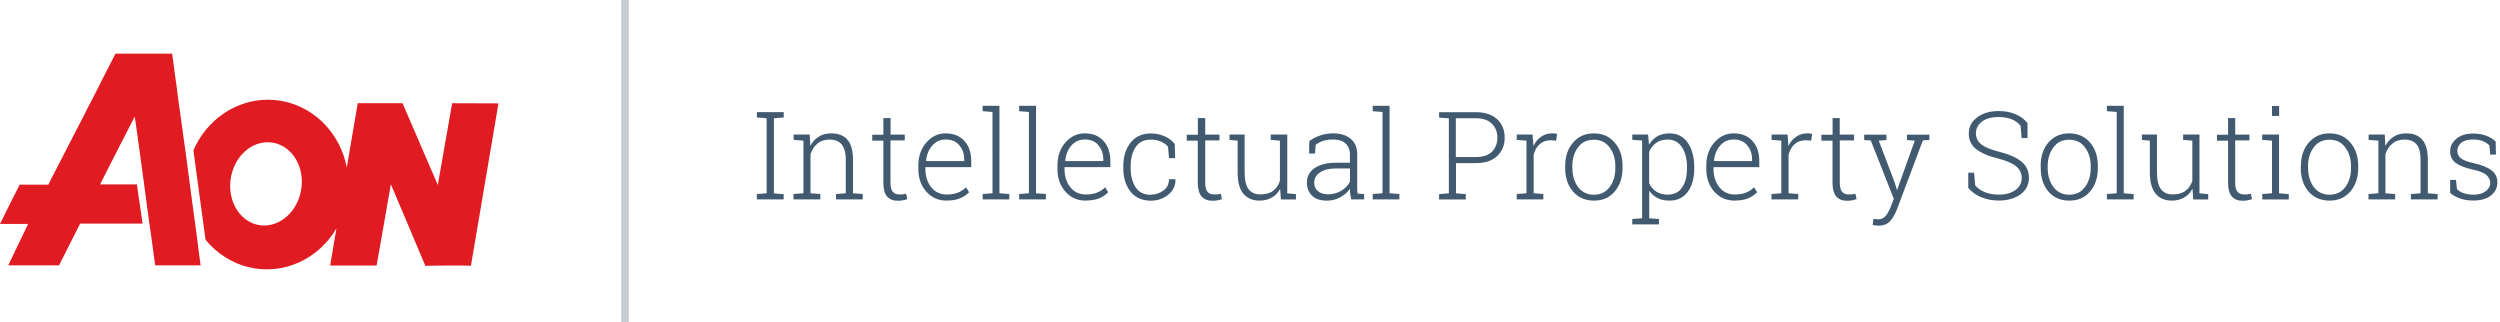
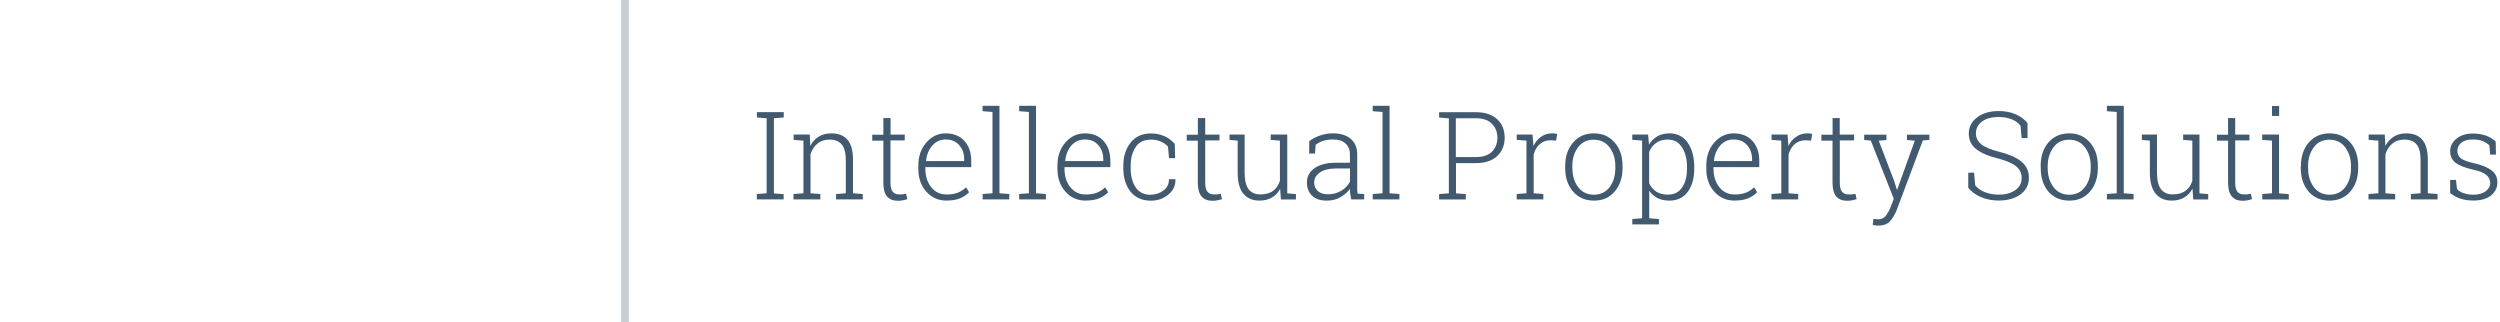
<svg xmlns="http://www.w3.org/2000/svg" width="326" height="42" fill="none">
  <path fill="#425A70" d="M98.7 15.32v-.7h3.5v.7l-1.28.1v9.8l1.27.1V26h-3.5v-.7l1.28-.1v-9.78l-1.27-.1zM103.5 25.3l1.27-.1v-6.86l-1.28-.1v-.7h2.1l.08 1.48c.27-.52.63-.92 1.1-1.2.46-.3 1-.43 1.63-.43.93 0 1.63.27 2.1.83.5.56.73 1.43.73 2.62v4.36l1.27.1v.7h-3.48v-.7l1.27-.1v-4.34c0-.97-.2-1.65-.56-2.06-.36-.4-.87-.6-1.54-.6-.65 0-1.2.18-1.6.53-.42.34-.7.8-.9 1.37v5.1l1.28.1v.7h-3.5v-.7zM116.13 15.38v2.17h1.85v.76h-1.86v5.52c0 .55.1.95.3 1.18.2.23.47.34.8.34.16 0 .3 0 .44 0 .15-.03.32-.05.5-.08l.15.7c-.15.06-.34.1-.57.15-.22.05-.44.06-.67.06-.6 0-1.06-.18-1.4-.56-.32-.37-.48-.97-.48-1.78v-5.5h-1.45v-.77h1.45v-2.17h.94zM123.44 26.16c-1.06 0-1.94-.38-2.64-1.16-.7-.78-1.05-1.77-1.05-2.98v-.43c0-1.2.35-2.22 1.04-3 .7-.8 1.53-1.2 2.5-1.2 1.05 0 1.86.32 2.46.98.6.65.9 1.53.9 2.62v.8h-5.98v.22c0 .95.25 1.75.76 2.4.5.63 1.17.95 2 .95.58 0 1.07-.08 1.48-.24.4-.16.77-.4 1.06-.7l.4.65c-.32.33-.72.6-1.2.8-.5.2-1.07.28-1.74.28zm-.13-7.97c-.67 0-1.26.25-1.73.78s-.74 1.2-.82 2l.02.03h4.95v-.23c0-.73-.22-1.35-.65-1.84-.43-.5-1.02-.74-1.76-.74zM128.13 14.5v-.7h2.2v11.4l1.28.1v.7h-3.47v-.7l1.28-.1V14.6l-1.27-.1zM132.9 14.5v-.7h2.2v11.4l1.28.1v.7h-3.48v-.7l1.27-.1V14.6l-1.27-.1zM141.58 26.16c-1.06 0-1.95-.38-2.64-1.16-.7-.78-1.05-1.77-1.05-2.98v-.43c0-1.2.34-2.22 1.03-3 .7-.8 1.54-1.2 2.52-1.2 1.04 0 1.86.32 2.45.98.6.65.9 1.53.9 2.62v.8h-5.98v.22c0 .95.25 1.75.76 2.4.5.63 1.17.95 2 .95.58 0 1.07-.08 1.48-.24.4-.16.77-.4 1.06-.7l.4.65c-.32.33-.72.6-1.2.8-.5.2-1.07.28-1.74.28zm-.13-7.97c-.68 0-1.26.25-1.74.78-.46.53-.73 1.2-.8 2V21h4.96v-.23c0-.73-.22-1.35-.65-1.84-.42-.5-1-.74-1.75-.74zM150.07 25.38c.62 0 1.17-.18 1.64-.54.5-.35.72-.84.72-1.47h.83l.02.04c.02.8-.3 1.45-.94 1.98-.65.52-1.4.78-2.26.78-1.15 0-2.03-.4-2.66-1.18-.62-.8-.94-1.8-.94-3.04v-.33c0-1.22.32-2.23.95-3.02.64-.8 1.52-1.2 2.66-1.2.65 0 1.25.13 1.8.38.53.24.97.58 1.3 1l.05 1.84h-.8l-.13-1.5c-.25-.28-.57-.5-.94-.66-.37-.17-.8-.25-1.27-.25-.9 0-1.58.3-2 .96-.44.65-.66 1.46-.66 2.45v.34c0 1 .22 1.82.65 2.47.43.65 1.1.98 2.02.98zM157.16 15.38v2.17h1.86v.76h-1.86v5.52c0 .55.1.95.3 1.18.2.23.46.34.8.34.15 0 .3 0 .44 0 .14-.03.3-.05.5-.08l.14.7c-.16.06-.35.1-.57.15-.23.05-.45.06-.68.06-.6 0-1.06-.18-1.4-.56-.32-.37-.5-.97-.5-1.78v-5.5h-1.44v-.77h1.45v-2.17h.96zM166.95 24.6c-.26.5-.63.9-1.1 1.16-.45.27-1 .4-1.62.4-.9 0-1.58-.3-2.1-.9-.5-.6-.74-1.54-.74-2.8v-4.12l-1.06-.1v-.7H162.3v4.92c0 1.03.18 1.77.52 2.22.36.45.86.67 1.5.67.7 0 1.28-.15 1.7-.47.4-.3.7-.74.88-1.3v-5.24l-1.2-.1v-.7H167.86v7.67l1.13.1v.7h-1.96l-.1-1.4zM176.2 26c-.06-.3-.1-.53-.13-.74-.03-.2-.04-.42-.04-.64-.3.45-.73.8-1.25 1.1-.52.3-1.1.44-1.76.44-.83 0-1.47-.2-1.92-.64-.45-.42-.68-1-.68-1.73 0-.8.34-1.4 1-1.87.68-.46 1.6-.7 2.74-.7h1.87v-1.1c0-.6-.2-1.08-.6-1.43-.37-.34-.9-.5-1.6-.5-.48 0-.9.05-1.3.18-.38.13-.7.3-.97.52l-.08 1.13h-.77l.02-1.62c.4-.3.86-.54 1.4-.73.54-.2 1.13-.28 1.74-.28.93 0 1.68.23 2.25.7.58.48.86 1.16.86 2.04v4.16c0 .17 0 .34 0 .5.02.15.04.3.06.46l.85.05v.7h-1.67zm-3.07-.66c.67 0 1.27-.16 1.78-.47.53-.32.9-.72 1.13-1.2v-1.7h-1.88c-.85 0-1.53.17-2.04.52-.5.34-.75.78-.75 1.32 0 .45.16.82.47 1.1.32.28.75.42 1.3.42zM179 14.5v-.7h2.2v11.4l1.28.1v.7H179v-.7l1.28-.1V14.6l-1.27-.1zM192.44 14.63c1.2 0 2.12.3 2.77.9.67.6 1 1.42 1 2.42s-.33 1.8-1 2.42c-.64.6-1.56.9-2.75.9h-2.6v3.94l1.28.1v.7h-3.48v-.7l1.27-.1v-9.78l-1.27-.1v-.7h4.8zm-2.6 5.85h2.6c.94 0 1.65-.24 2.12-.7.47-.5.7-1.1.7-1.82 0-.73-.23-1.33-.7-1.8-.47-.5-1.17-.74-2.12-.74h-2.6v5.06zM199.84 17.55l.12 1.4v.1c.24-.52.57-.92.98-1.2.4-.3.9-.46 1.47-.46.13 0 .25 0 .36.02.1.02.2.04.28.06l-.13.87-.68-.05c-.6 0-1.07.17-1.45.5-.38.33-.65.8-.8 1.36v5.05l1.26.1v.7h-3.47v-.7l1.27-.1v-6.86l-1.27-.1v-.7H199.83zM204.1 21.65c0-1.25.34-2.27 1.03-3.06.68-.8 1.58-1.2 2.7-1.2 1.14 0 2.04.4 2.72 1.2.7.78 1.03 1.8 1.03 3.05v.26c0 1.26-.34 2.28-1.03 3.08-.67.8-1.57 1.18-2.7 1.18-1.13 0-2.04-.4-2.72-1.18-.7-.8-1.03-1.82-1.03-3.07v-.25zm.94.26c0 1 .25 1.8.74 2.48.5.66 1.2 1 2.07 1 .87 0 1.55-.34 2.05-1 .5-.67.74-1.5.74-2.47v-.25c0-.97-.25-1.78-.75-2.45-.5-.68-1.2-1-2.06-1-.88 0-1.56.32-2.06 1-.5.67-.74 1.48-.74 2.45v.26zM212.85 18.24v-.7h2.06l.12 1.32c.3-.47.65-.83 1.1-1.1.44-.24.97-.37 1.57-.37 1 0 1.8.4 2.37 1.2.57.82.86 1.9.86 3.24V22c0 1.27-.3 2.28-.86 3.04-.57.75-1.36 1.12-2.37 1.12-.6 0-1.1-.1-1.56-.33-.44-.23-.8-.55-1.08-.97v3.6l1.27.1v.7h-3.48v-.7l1.28-.1V18.33l-1.28-.1zm7.14 3.6c0-1.07-.22-1.94-.65-2.62-.43-.68-1.05-1.02-1.87-1.02-.63 0-1.15.15-1.54.46-.4.3-.7.68-.88 1.16v4.06c.2.47.52.83.92 1.1.4.26.9.4 1.5.4.83 0 1.45-.3 1.87-.93.43-.6.64-1.43.64-2.44v-.16zM226.2 26.16c-1.07 0-1.95-.38-2.65-1.16-.7-.78-1.05-1.77-1.05-2.98v-.43c0-1.2.35-2.22 1.04-3 .7-.8 1.54-1.2 2.52-1.2 1.04 0 1.85.32 2.45.98.6.65.9 1.53.9 2.62v.8h-5.97v.22c0 .95.25 1.75.76 2.4.5.63 1.17.95 2 .95.57 0 1.06-.08 1.47-.24.4-.16.77-.4 1.06-.7l.4.65c-.32.33-.72.6-1.2.8-.5.2-1.07.28-1.74.28zm-.14-7.97c-.7 0-1.27.25-1.74.78s-.74 1.2-.82 2l.02.03h4.95v-.23c0-.73-.22-1.35-.65-1.84-.43-.5-1.02-.74-1.76-.74zM233.1 17.55l.1 1.4v.1c.25-.52.58-.92 1-1.2.4-.3.9-.46 1.46-.46.12 0 .24 0 .35.02.12.02.22.04.3.06l-.14.87-.7-.05c-.58 0-1.06.17-1.44.5-.38.33-.65.8-.8 1.36v5.05l1.26.1v.7H231v-.7l1.28-.1v-6.86l-1.27-.1v-.7h2.08zM239.9 15.38v2.17h1.87v.76h-1.86v5.52c0 .55.1.95.3 1.18.2.23.47.34.8.34.16 0 .3 0 .44 0 .15-.03.32-.05.5-.08l.15.7c-.17.06-.36.1-.58.15-.23.05-.45.06-.68.06-.6 0-1.05-.18-1.4-.56-.3-.37-.48-.97-.48-1.78v-5.5h-1.45v-.77h1.46v-2.17h.95zM251.6 18.24l-.86.07-3.4 9.05c-.23.57-.5 1.06-.86 1.46-.35.4-.86.6-1.53.6-.1 0-.25 0-.4-.02-.16-.03-.27-.05-.35-.08l.1-.78c.07 0 .17.02.3.03.15.02.25.03.3.03.42 0 .74-.15.98-.43.24-.3.45-.66.64-1.12l.43-1.13-3-7.6-.86-.06v-.7h2.9v.7l-1 .08 2.06 5.4.3 1h.04l2.3-6.4-1.02-.08v-.7h2.92v.7zM264.38 18h-.76l-.14-1.6c-.28-.36-.66-.64-1.14-.84-.5-.2-1.06-.3-1.7-.3-.94 0-1.68.2-2.2.6-.52.4-.78.92-.78 1.52 0 .58.23 1.05.7 1.44.47.38 1.3.72 2.45 1 1.24.32 2.17.74 2.8 1.27.64.52.96 1.23.96 2.1 0 .9-.37 1.62-1.1 2.16-.75.54-1.7.8-2.84.8-.8 0-1.57-.14-2.27-.43-.7-.28-1.26-.7-1.7-1.22v-1.98h.76l.15 1.66c.34.4.78.7 1.32.9.53.2 1.12.3 1.75.3.9 0 1.62-.2 2.17-.6.55-.4.82-.92.82-1.57 0-.6-.23-1.1-.7-1.5-.45-.4-1.26-.75-2.4-1.05-1.26-.3-2.2-.72-2.84-1.22-.64-.5-.96-1.17-.96-2.02 0-.86.36-1.57 1.1-2.12.72-.55 1.66-.82 2.8-.82.84 0 1.58.14 2.22.43.66.28 1.17.67 1.54 1.15V18zM266.1 21.65c0-1.25.33-2.27 1-3.06.7-.8 1.6-1.2 2.72-1.2 1.13 0 2.04.4 2.72 1.2.68.78 1.02 1.8 1.02 3.05v.26c0 1.26-.34 2.28-1.02 3.08-.68.8-1.58 1.18-2.7 1.18-1.14 0-2.05-.4-2.73-1.18-.67-.8-1-1.82-1-3.07v-.25zm.92.26c0 1 .25 1.8.75 2.48.5.66 1.18 1 2.07 1 .87 0 1.55-.34 2.04-1 .5-.67.75-1.5.75-2.47v-.25c0-.97-.25-1.78-.75-2.45-.5-.68-1.2-1-2.06-1-.88 0-1.56.32-2.05 1-.5.67-.75 1.48-.75 2.45v.26zM274.74 14.5v-.7h2.2v11.4l1.28.1v.7h-3.48v-.7l1.28-.1V14.6l-1.28-.1zM285.9 24.6c-.26.5-.62.9-1.1 1.16-.45.27-1 .4-1.6.4-.9 0-1.6-.3-2.1-.9-.5-.6-.76-1.54-.76-2.8v-4.12l-1.04-.1v-.7H281.27v4.92c0 1.03.18 1.77.53 2.22.35.45.85.67 1.5.67.7 0 1.27-.15 1.68-.47.43-.3.72-.74.9-1.3v-5.24l-1.2-.1v-.7h2.13v7.67l1.14.1v.7H286l-.1-1.4zM291.47 15.38v2.17h1.86v.76h-1.86v5.52c0 .55.1.95.3 1.18.2.23.47.34.8.34.15 0 .3 0 .44 0 .15-.03.32-.05.5-.08l.15.7c-.16.06-.35.1-.57.15-.23.05-.45.06-.67.06-.6 0-1.05-.18-1.38-.56-.33-.37-.5-.97-.5-1.78v-5.5h-1.45v-.77h1.45v-2.17h.95zM295 25.3l1.27-.1v-6.86l-1.28-.1v-.7h2.2v7.67l1.27.1v.7H295v-.7zm2.2-10.18h-.93v-1.3h.93v1.3zM300.04 21.65c0-1.25.34-2.27 1.02-3.06.7-.8 1.6-1.2 2.7-1.2 1.14 0 2.05.4 2.73 1.2.67.78 1.02 1.8 1.02 3.05v.26c0 1.26-.35 2.28-1.03 3.08-.7.8-1.6 1.18-2.7 1.18-1.15 0-2.06-.4-2.74-1.18-.68-.8-1.02-1.82-1.02-3.07v-.25zm.94.26c0 1 .24 1.8.74 2.48.5.66 1.18 1 2.07 1 .86 0 1.54-.34 2.04-1 .5-.67.74-1.5.74-2.47v-.25c0-.97-.25-1.78-.75-2.45-.5-.68-1.18-1-2.06-1-.87 0-1.56.32-2.05 1-.5.67-.74 1.48-.74 2.45v.26zM308.87 25.3l1.27-.1v-6.86l-1.27-.1v-.7h2.1l.08 1.48c.28-.52.64-.92 1.1-1.2.46-.3 1-.43 1.64-.43.9 0 1.6.27 2.08.83.48.56.72 1.43.72 2.62v4.36l1.27.1v.7h-3.48v-.7l1.26-.1v-4.34c0-.97-.18-1.65-.54-2.06-.36-.4-.88-.6-1.54-.6s-1.2.18-1.6.53c-.42.34-.72.8-.9 1.37v5.1l1.27.1v.7h-3.48v-.7zM325.48 20.16h-.76l-.1-1.2c-.25-.24-.54-.43-.9-.57-.36-.14-.76-.2-1.23-.2-.7 0-1.2.14-1.55.43-.33.3-.5.64-.5 1.03 0 .4.14.72.43.97.3.26.9.48 1.77.67 1 .23 1.76.54 2.26.93.5.38.76.9.76 1.57 0 .7-.3 1.28-.86 1.72-.57.43-1.32.64-2.26.64-.63 0-1.2-.08-1.7-.25-.52-.17-.96-.42-1.34-.74v-1.7h.76l.13 1.2c.24.25.56.44.94.55.38.12.78.18 1.2.18.68 0 1.2-.15 1.6-.45.4-.3.6-.66.6-1.08 0-.4-.18-.74-.5-1.04-.33-.28-.9-.53-1.76-.7-1-.23-1.76-.52-2.25-.88-.48-.37-.72-.87-.72-1.52s.28-1.2.83-1.64c.55-.45 1.27-.67 2.16-.67.6 0 1.18.1 1.7.28.5.2.92.44 1.25.77l.03 1.7z" />
  <path fill="#425A70" d="M81 0h1v42h-1V0z" opacity=".3" />
-   <path fill="#E11B22" fill-rule="evenodd" d="M35 13c-4.2-.02-8.07 2.6-9.78 6.62l1.58 11.64c1.45 1.78 3.46 3.1 5.82 3.62 4.5 1 8.97-1.18 11.25-5.1l-.82 4.85h6.06l1.86-10.6 4.5 10.64c.07-.04 5.67-.07 5.94-.02L65 13.48l-6.04-.02-1.87 10.66-4.6-10.66h-5.84l-1.43 8.38c-.8-4.18-3.88-7.66-8.12-8.6-.7-.15-1.4-.23-2.1-.23zm-.13 5.55c.46 0 .93.07 1.38.23 2.43.86 3.7 3.88 2.84 6.75-.87 2.88-3.54 4.5-5.97 3.65-2.43-.86-3.7-3.9-2.84-6.76.7-2.33 2.58-3.85 4.57-3.87zM15.05 7.02V7h7.4v.06V7l.35 2.62.3 2.17v.1l.04.25.12.92.35 2.5.33 2.43.3 2.1.26 2 .32 2.44.35 2.6.3 2.18.22 1.68.13 1.02.04.33v.04l.3 2.22h-5.92l-.2-1.4-.14-1.06-.08-.6-.37-2.6v.02l-.66-4.93-.03-.23-.68-5-.5-3.56h-.03l-1.6 3.13-.1.17-1.7 3.33-1.1 2.18h4.8v.05-.06l.26 1.85.02.1.08.54v.07l.03.1v.03l.02.1.33 2.33h-8.14l-.9 1.78L7.7 34.6H1.08l1.4-2.94.06-.1.2-.43.93-1.93H0l1.74-3.5v.02l.8-1.6v-.04H6.3l.4-.8 1.55-3 1.52-2.96 1.3-2.5.33-.68.16-.3 1-1.94.7-1.4 1.08-2.1.7-1.38zm5 26.2l.02.02v-.03zM10.26 24l.03.08h.02l-.05-.08z" clip-rule="evenodd" />
</svg>